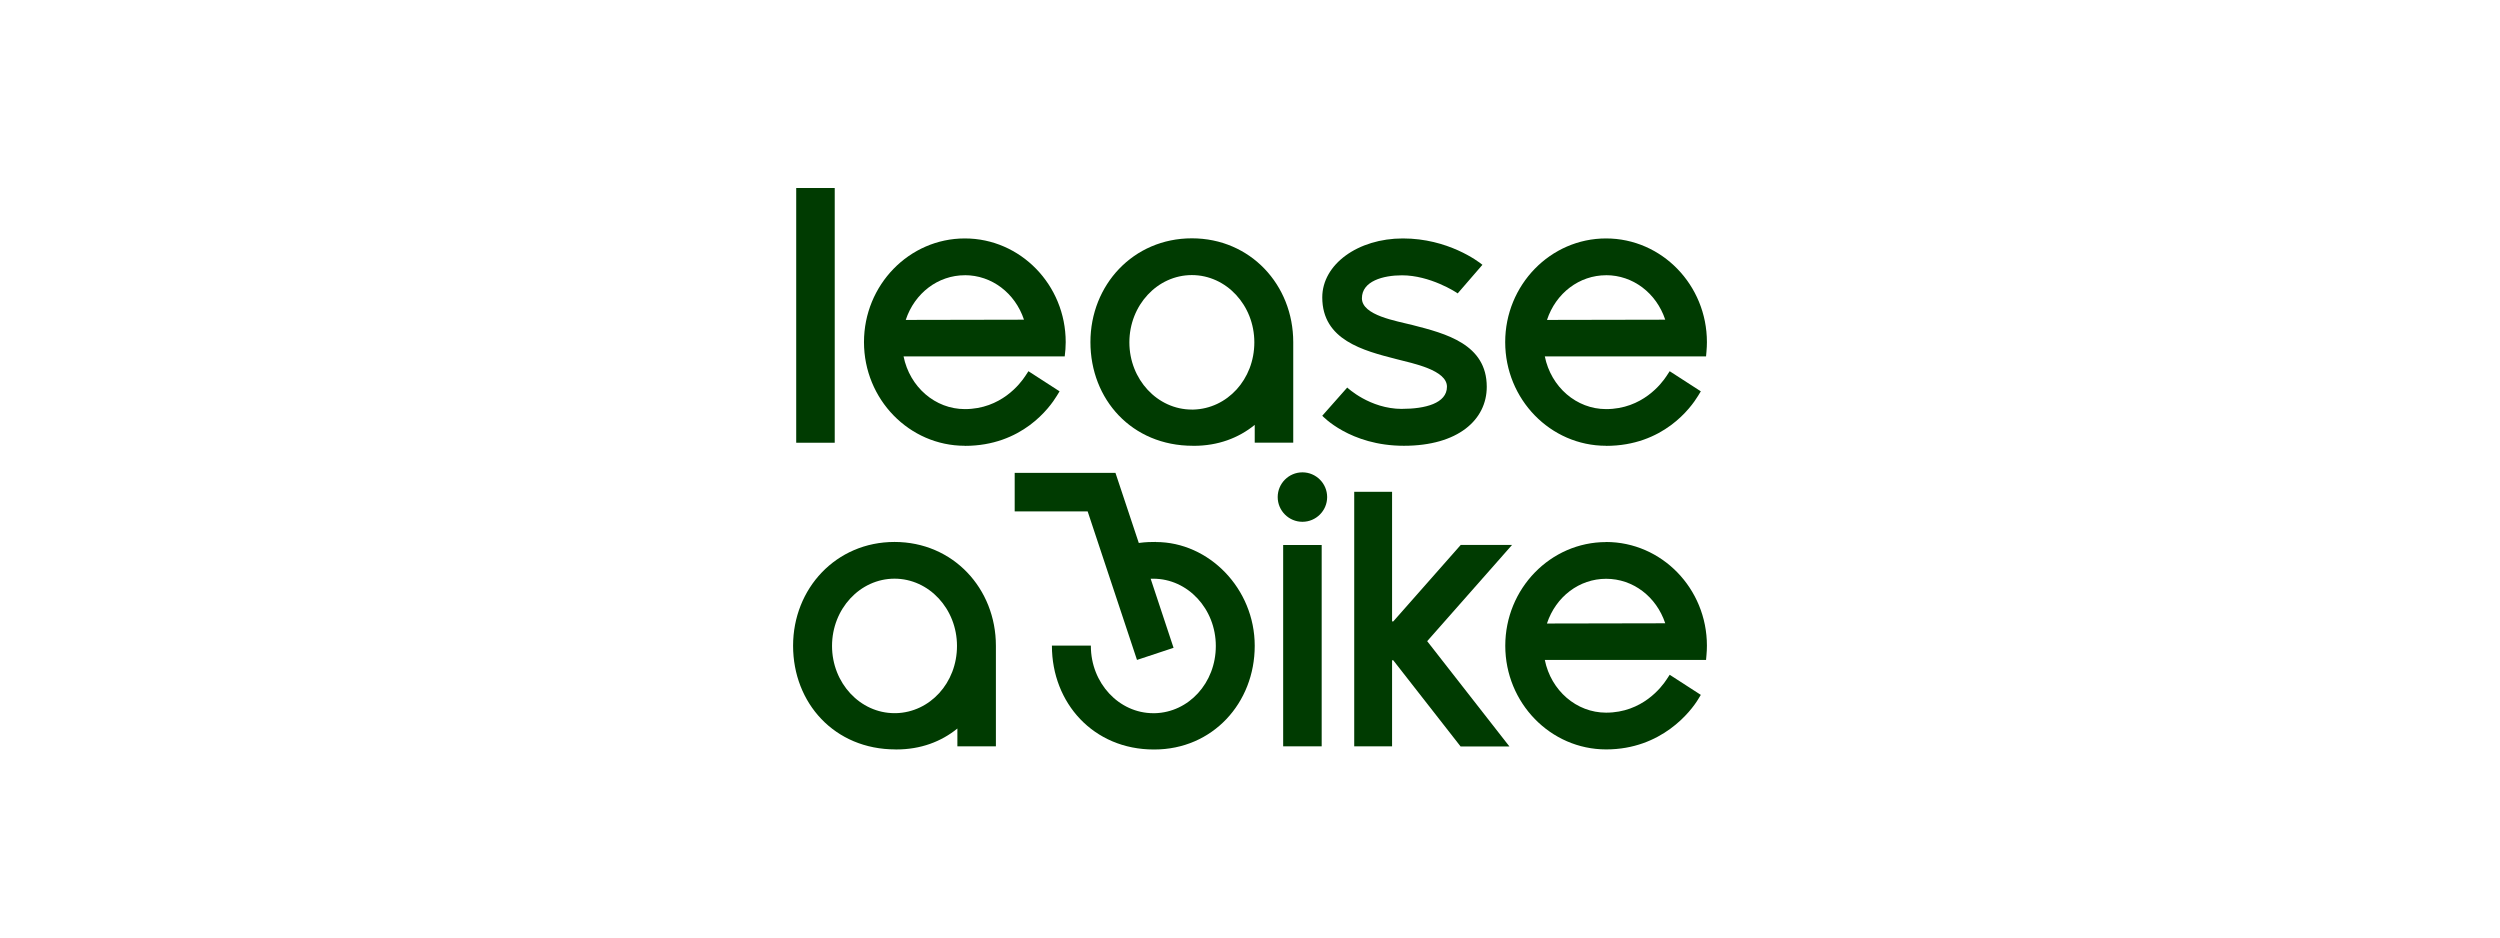
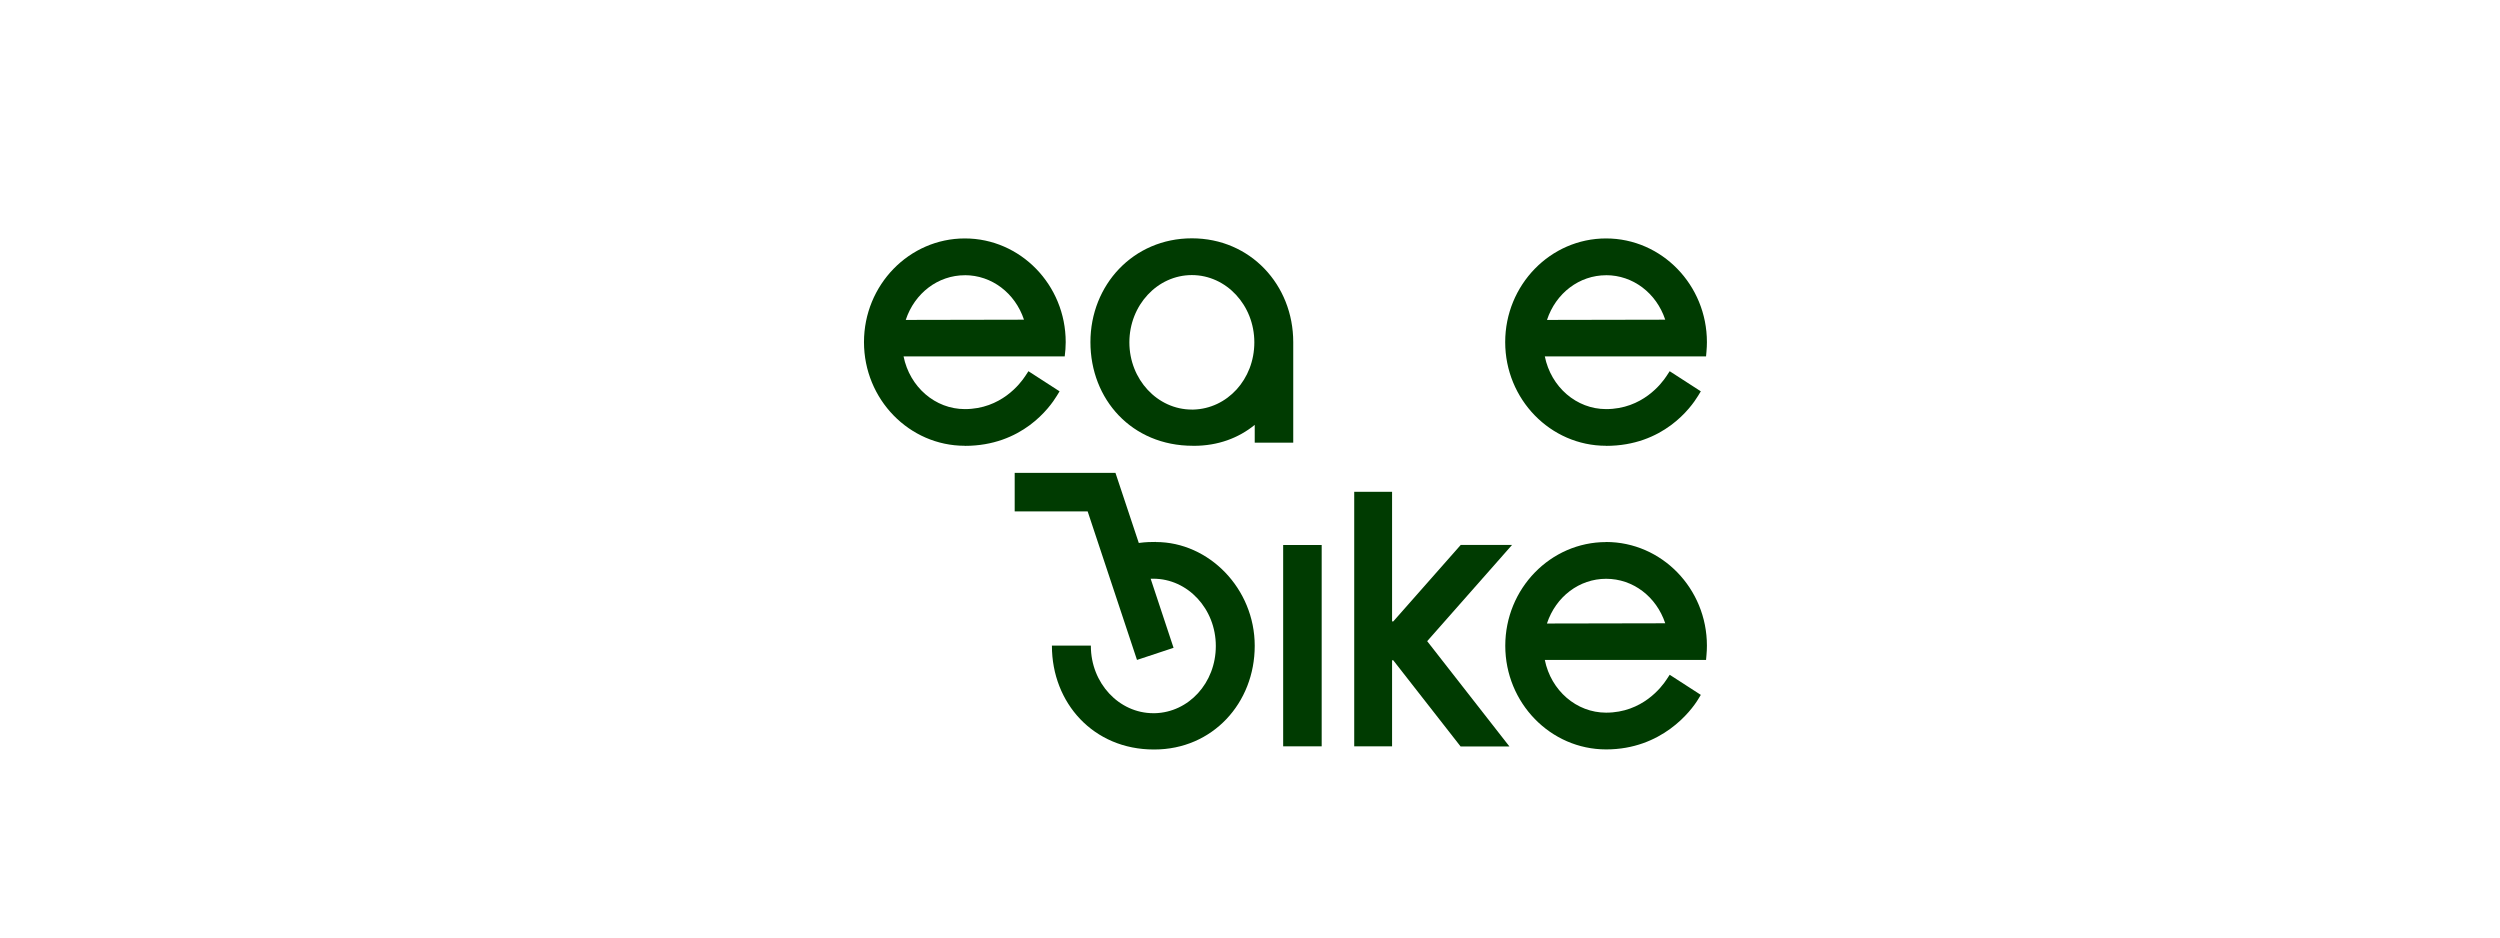
<svg xmlns="http://www.w3.org/2000/svg" id="Ebene_1" version="1.1" viewBox="0 0 640 240">
  <defs>
    <style>
      .st0 {
        fill: #003b01;
      }
    </style>
  </defs>
  <rect class="st0" x="328.49" y="139.52" width="9.86" height="51.54" />
  <g>
    <path class="st0" d="M247.01,114.14c14.64,0,21.71-9.8,23.54-12.81l.7-1.15-7.97-5.15-.76,1.16c-1.3,2.01-6.26,8.54-15.52,8.54-7.58,0-14.1-5.64-15.69-13.5h41.26c.16-1.22.25-2.47.25-3.65,0-14.64-11.58-26.54-25.82-26.54s-25.82,11.9-25.82,26.54,11.58,26.54,25.82,26.54M247.01,70.45c6.85,0,12.85,4.55,15.13,11.39l-30.27.06c2.27-6.87,8.28-11.44,15.14-11.44" />
-     <rect class="st0" x="203.83" y="48.13" width="9.86" height="65.21" />
    <path class="st0" d="M411.17,114.14c14.64,0,21.71-9.8,23.54-12.81l.7-1.15-7.97-5.15-.76,1.16c-1.3,2.01-6.26,8.54-15.52,8.54-7.58,0-14.1-5.64-15.69-13.5h41.28l.11-1.27c.07-.81.11-1.61.11-2.38,0-14.64-11.58-26.54-25.82-26.54s-25.82,11.9-25.82,26.54,11.58,26.54,25.82,26.54M411.17,70.45c6.85,0,12.85,4.55,15.13,11.39l-30.27.06c2.27-6.87,8.28-11.44,15.15-11.44" />
-     <path class="st0" d="M333.42,120.92c-3.49,0-6.33,2.84-6.33,6.33s2.84,6.33,6.33,6.33,6.33-2.84,6.33-6.33-2.84-6.33-6.33-6.33" />
-     <path class="st0" d="M358.91,104.68c-8.27,0-14.02-5.47-14.02-5.47l-6.39,7.22s7.04,7.69,20.89,7.69,21.22-6.64,21.22-15.1c0-10.93-10.51-13.63-18.97-15.8-4.17-1.07-12.99-2.46-12.99-6.86s5.43-5.88,10.26-5.88c7.15,0,13.78,4.26,14.26,4.63l6.33-7.32c-1.07-.9-8.86-6.75-20.36-6.75s-20.64,6.62-20.64,15.09c0,10.93,10.51,13.63,18.97,15.8,4.35,1.12,12.95,2.81,12.95,7.07s-5.59,5.67-11.5,5.67" />
    <path class="st0" d="M305.37,114.13h.24c6.2,0,11.45-1.99,15.6-5.36v4.56h9.86v-25.47h0v-.28c0-14.64-10.96-26.57-25.95-26.57s-25.97,11.93-25.97,26.57,10.57,26.54,26.22,26.54M305.11,70.42c8.82,0,16,7.72,16,17.22s-6.96,16.98-15.6,17.21h-.39c-8.82,0-16-7.72-16-17.21s7.17-17.22,16-17.22" />
    <path class="st0" d="M411.17,138.77c-14.23,0-25.82,11.9-25.82,26.54s11.58,26.54,25.82,26.54,21.71-9.8,23.54-12.81l.7-1.15-7.97-5.15-.76,1.16c-1.3,2.01-6.26,8.54-15.52,8.54-7.58,0-14.1-5.64-15.69-13.5h41.28l.11-1.27c.07-.81.11-1.61.11-2.38,0-14.64-11.58-26.54-25.82-26.54M396.02,159.61c2.27-6.87,8.28-11.44,15.15-11.44s12.85,4.55,15.13,11.39l-30.27.06h0Z" />
    <path class="st0" d="M295.92,138.74h-.12c-.85,0-2.48,0-4.27.26l-5.97-17.94h-25.8v9.86h18.68l12.63,38.02,9.36-3.1-5.86-17.68c.23-.01.45-.01.68-.01,8.82,0,16,7.72,16,17.22s-6.96,16.99-15.6,17.21h-.39c-8.82,0-16-7.72-16-17.21v-.09h-9.97v.05c0,14.64,10.64,26.54,26.07,26.54h.15c14.92,0,25.7-11.9,25.7-26.54s-11.71-26.57-25.29-26.57" />
-     <path class="st0" d="M229.25,191.86h.24c6.2,0,11.45-1.99,15.6-5.36v4.56h9.86v-25.47h0v-.28c0-14.64-10.96-26.57-25.95-26.57s-25.97,11.93-25.97,26.57,10.57,26.54,26.22,26.54M228.99,148.14c8.82,0,16,7.72,16,17.22s-6.96,16.98-15.6,17.21h-.39c-8.82,0-16-7.72-16-17.21s7.17-17.22,16-17.22" />
    <polygon class="st0" points="387.08 139.51 373.94 139.51 356.69 159.07 356.37 159.07 356.37 125.9 346.68 125.9 346.68 191.06 356.37 191.06 356.37 169.03 356.67 169.03 373.91 191.09 386.41 191.09 365.36 164.14 387.08 139.51" />
  </g>
</svg>